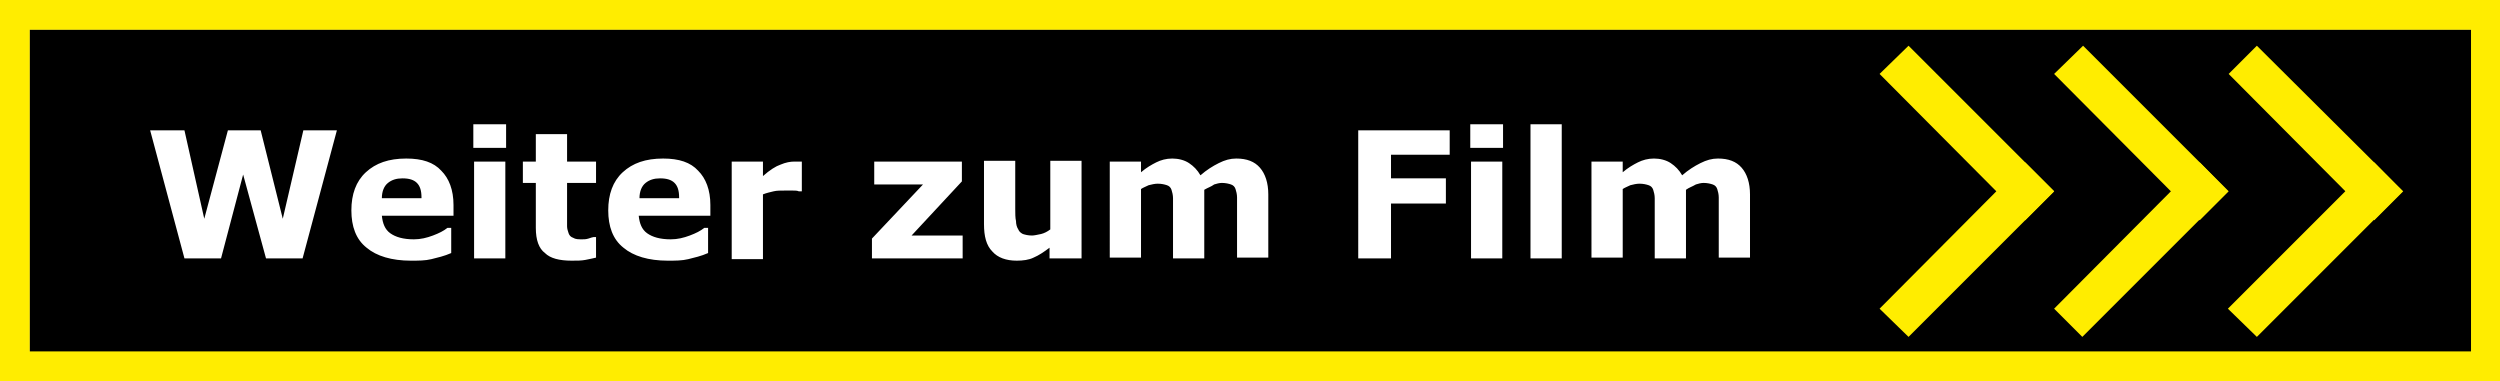
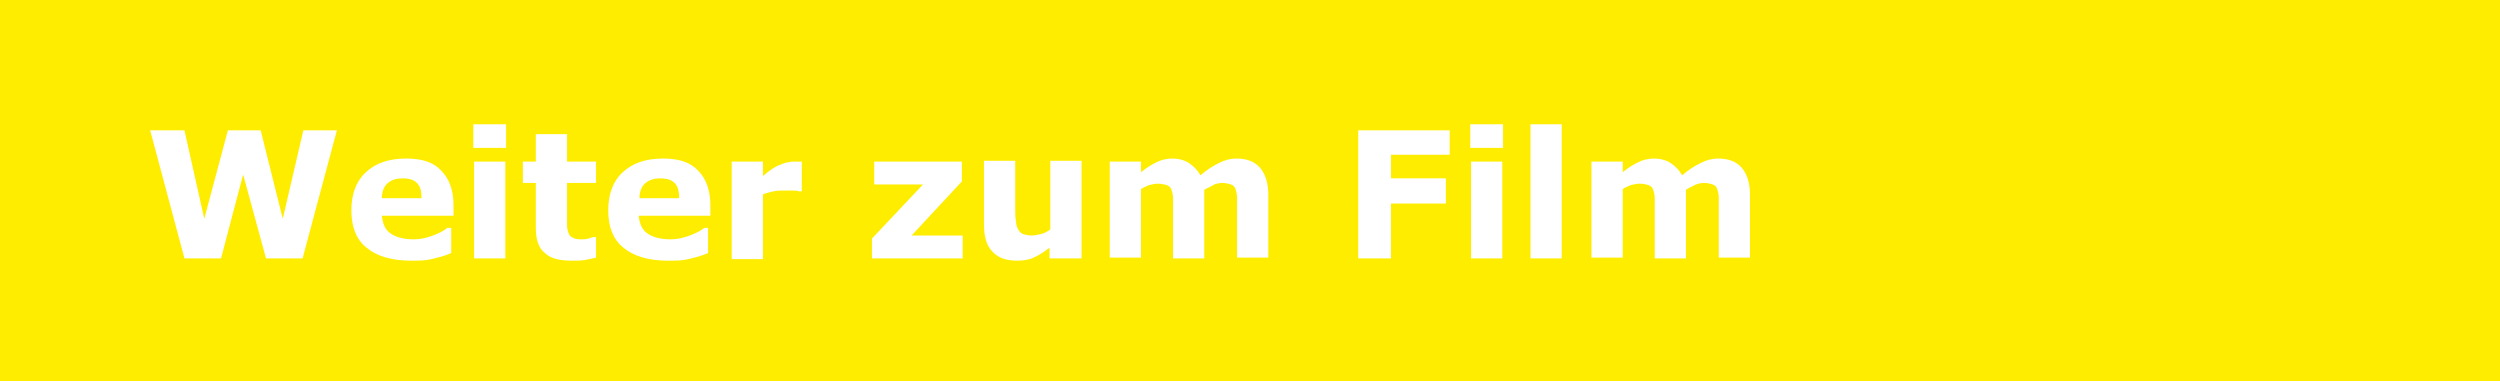
<svg xmlns="http://www.w3.org/2000/svg" version="1.1" id="Ebene_1" x="0px" y="0px" viewBox="0 0 328 50" style="enable-background:new 0 0 328 50;" xml:space="preserve">
  <rect x="0" y="0" width="328" height="50" fill="#808080" stroke="none" />
  <style type="text/css">
	.st0{fill:#FFED00;}
	.st1{fill-rule:evenodd;clip-rule:evenodd;fill:#FFFFFF;}
	.st2{fill-rule:evenodd;clip-rule:evenodd;fill:#FFED00;}
</style>
  <g>
    <rect x="3.9" y="3.9" width="320.3" height="42.3" />
  </g>
  <g>
-     <path class="st0" d="M328,50H0V0h328V50z M3.9,46.1h320.3V3.9H3.9V46.1z" />
+     <path class="st0" d="M328,50H0V0h328V50z M3.9,46.1h320.3V3.9V46.1z" />
  </g>
  <g>
    <path class="st1" d="M221.2,24.9v9h-4.1v-6.3c0-0.6,0-1.1,0-1.6c0-0.4-0.1-0.8-0.2-1.1c-0.1-0.3-0.3-0.5-0.6-0.6   c-0.3-0.1-0.7-0.2-1.2-0.2c-0.4,0-0.8,0.1-1.2,0.2c-0.4,0.2-0.7,0.3-1,0.5v9h-4.1V21.2h4.1v1.4c0.7-0.6,1.4-1,2-1.3   c0.6-0.3,1.3-0.5,2.1-0.5c0.8,0,1.6,0.2,2.2,0.6c0.6,0.4,1.1,0.9,1.5,1.6c0.8-0.7,1.6-1.2,2.4-1.6c0.8-0.4,1.5-0.6,2.3-0.6   c1.4,0,2.4,0.4,3.1,1.2c0.7,0.8,1.1,2,1.1,3.5v8.3h-4.1v-6.3c0-0.6,0-1.2,0-1.6c0-0.4-0.1-0.8-0.2-1.1c-0.1-0.3-0.3-0.5-0.6-0.6   c-0.3-0.1-0.7-0.2-1.2-0.2c-0.3,0-0.7,0.1-1,0.2C222,24.5,221.6,24.6,221.2,24.9 M204.9,33.9h-4.1V16.3h4.1V33.9z M197.2,19.4h-4.3   v-3.1h4.3V19.4z M197.1,33.9H193V21.2h4.1V33.9z M190.2,20.3h-7.7v3.1h7.2v3.3h-7.2v7.2h-4.3V17.1h12V20.3z M158,24.9v9h-4.1v-6.3   c0-0.6,0-1.1,0-1.6c0-0.4-0.1-0.8-0.2-1.1c-0.1-0.3-0.3-0.5-0.6-0.6c-0.3-0.1-0.7-0.2-1.2-0.2c-0.4,0-0.8,0.1-1.2,0.2   c-0.4,0.2-0.7,0.3-1,0.5v9h-4.1V21.2h4.1v1.4c0.7-0.6,1.4-1,2-1.3c0.6-0.3,1.3-0.5,2.1-0.5c0.8,0,1.6,0.2,2.2,0.6   c0.6,0.4,1.1,0.9,1.5,1.6c0.8-0.7,1.6-1.2,2.4-1.6c0.8-0.4,1.5-0.6,2.3-0.6c1.4,0,2.4,0.4,3.1,1.2c0.7,0.8,1.1,2,1.1,3.5v8.3h-4.1   v-6.3c0-0.6,0-1.2,0-1.6c0-0.4-0.1-0.8-0.2-1.1c-0.1-0.3-0.3-0.5-0.6-0.6c-0.3-0.1-0.7-0.2-1.2-0.2c-0.3,0-0.7,0.1-1,0.2   C158.9,24.5,158.5,24.6,158,24.9z M141.8,33.9h-4.1v-1.4c-0.8,0.6-1.4,1-2.1,1.3c-0.6,0.3-1.4,0.4-2.2,0.4c-1.4,0-2.5-0.4-3.2-1.2   c-0.8-0.8-1.1-2-1.1-3.6v-8.3h4.1v6.3c0,0.6,0,1.2,0.1,1.6c0,0.4,0.1,0.8,0.3,1.1c0.1,0.3,0.4,0.5,0.6,0.6c0.3,0.1,0.7,0.2,1.2,0.2   c0.3,0,0.7-0.1,1.2-0.2c0.4-0.1,0.8-0.3,1.2-0.6v-9h4.1V33.9z M126.3,33.9h-11.9v-2.6l6.7-7.1h-6.4v-3h11.5v2.6l-6.6,7.1h6.7V33.9z    M105.2,25.1h-0.4c-0.2-0.1-0.5-0.1-0.8-0.1c-0.4,0-0.7,0-1,0c-0.6,0-1.1,0-1.5,0.1c-0.4,0.1-0.9,0.2-1.4,0.4v8.5H96V21.2h4.1v1.9   c0.9-0.8,1.7-1.3,2.3-1.5c0.7-0.3,1.3-0.4,1.8-0.4l0.5,0c0.2,0,0.3,0,0.5,0V25.1z M89.1,25.9c0-0.9-0.2-1.5-0.6-1.9   c-0.4-0.4-1-0.6-1.9-0.6c-0.8,0-1.4,0.2-1.9,0.6c-0.5,0.4-0.8,1.1-0.8,2H89.1z M93.1,28.3h-9.3c0.1,1,0.4,1.8,1.1,2.3   c0.7,0.5,1.7,0.8,3.1,0.8c0.9,0,1.7-0.2,2.5-0.5c0.8-0.3,1.4-0.6,1.9-1h0.5v3.3c-0.9,0.4-1.8,0.6-2.6,0.8c-0.8,0.2-1.7,0.2-2.7,0.2   c-2.5,0-4.5-0.6-5.8-1.7c-1.4-1.1-2-2.8-2-4.9c0-2.1,0.6-3.8,1.9-5c1.3-1.2,3-1.8,5.3-1.8c2.1,0,3.6,0.5,4.6,1.6   c1,1,1.6,2.5,1.6,4.5V28.3z M78.2,33.8c-0.4,0.1-0.9,0.2-1.4,0.3c-0.5,0.1-1.1,0.1-1.8,0.1c-1.6,0-2.8-0.3-3.5-1   c-0.8-0.6-1.2-1.7-1.2-3.3V24h-1.7v-2.8h1.7v-3.6h4.1v3.6h3.8V24h-3.8v4.5l0,1.2c0,0.3,0.1,0.6,0.2,0.9c0.1,0.3,0.3,0.5,0.6,0.6   c0.3,0.2,0.7,0.2,1.2,0.2c0.2,0,0.5,0,0.8-0.1c0.3-0.1,0.6-0.2,0.7-0.2h0.3V33.8z M66.4,19.4h-4.3v-3.1h4.3V19.4z M66.3,33.9h-4.1   V21.2h4.1V33.9z M55.3,25.9c0-0.9-0.2-1.5-0.6-1.9c-0.4-0.4-1-0.6-1.9-0.6c-0.8,0-1.4,0.2-1.9,0.6c-0.5,0.4-0.8,1.1-0.8,2H55.3z    M59.4,28.3h-9.3c0.1,1,0.4,1.8,1.1,2.3c0.7,0.5,1.7,0.8,3.1,0.8c0.9,0,1.7-0.2,2.5-0.5c0.8-0.3,1.4-0.6,1.9-1h0.5v3.3   c-0.9,0.4-1.8,0.6-2.6,0.8c-0.8,0.2-1.7,0.2-2.7,0.2c-2.5,0-4.5-0.6-5.8-1.7c-1.4-1.1-2-2.8-2-4.9c0-2.1,0.6-3.8,1.9-5   c1.3-1.2,3-1.8,5.3-1.8c2.1,0,3.6,0.5,4.6,1.6c1,1,1.6,2.5,1.6,4.5V28.3z M44.2,17.1l-4.5,16.8h-4.8l-3-11l-2.9,11h-4.8l-4.5-16.8   h4.5l2.6,11.6l3.1-11.6h4.3l2.9,11.6l2.7-11.6H44.2z" />
  </g>
  <g>
-     <polyline class="st2" points="250.4,6 269.5,25.1 265.7,28.9 246.6,9.7  " />
-   </g>
+     </g>
  <g>
    <polyline class="st2" points="269.5,25.1 250.4,44.2 246.6,40.5 265.7,21.3  " />
  </g>
  <g>
    <polyline class="st2" points="273.3,6 292.4,25.1 288.6,28.9 269.5,9.7  " />
  </g>
  <g>
    <polyline class="st2" points="292.3,25.1 273.2,44.2 269.5,40.5 288.6,21.3  " />
  </g>
  <g>
    <polyline class="st2" points="296.1,6 315.3,25.1 311.5,28.9 292.4,9.7  " />
  </g>
  <g>
    <polyline class="st2" points="315.2,25.1 296.1,44.2 292.3,40.5 311.5,21.3  " />
  </g>
</svg>